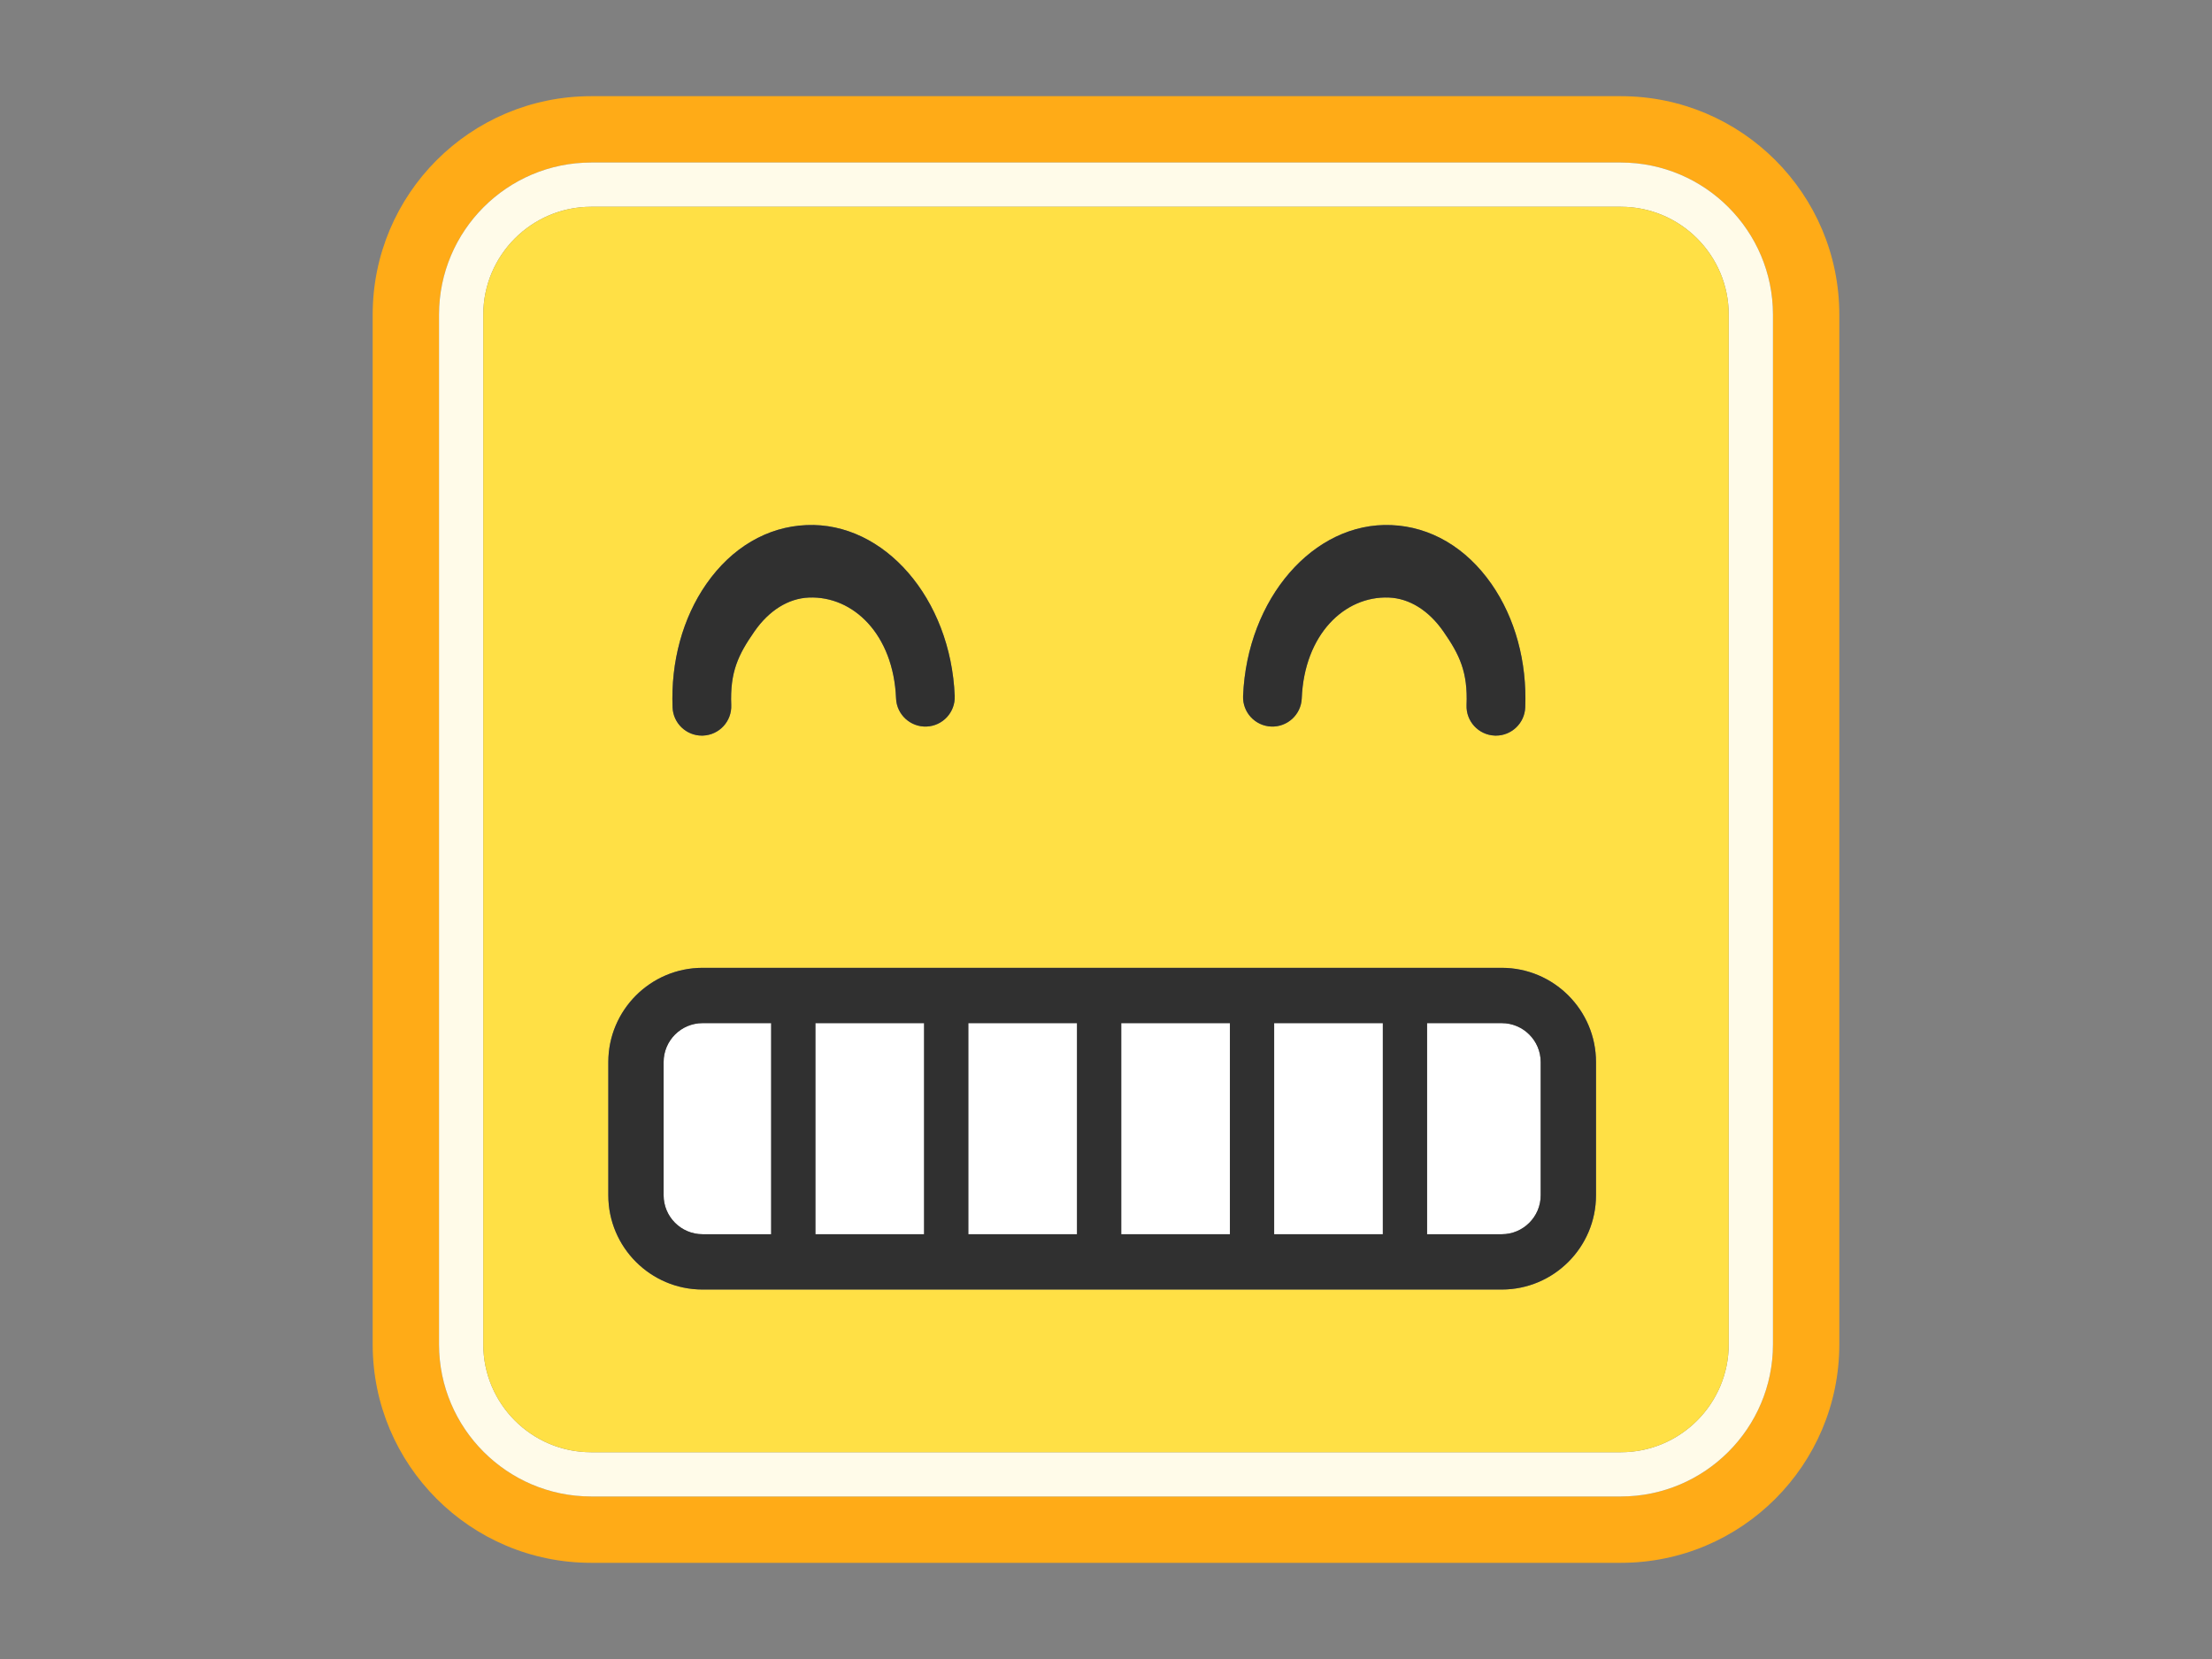
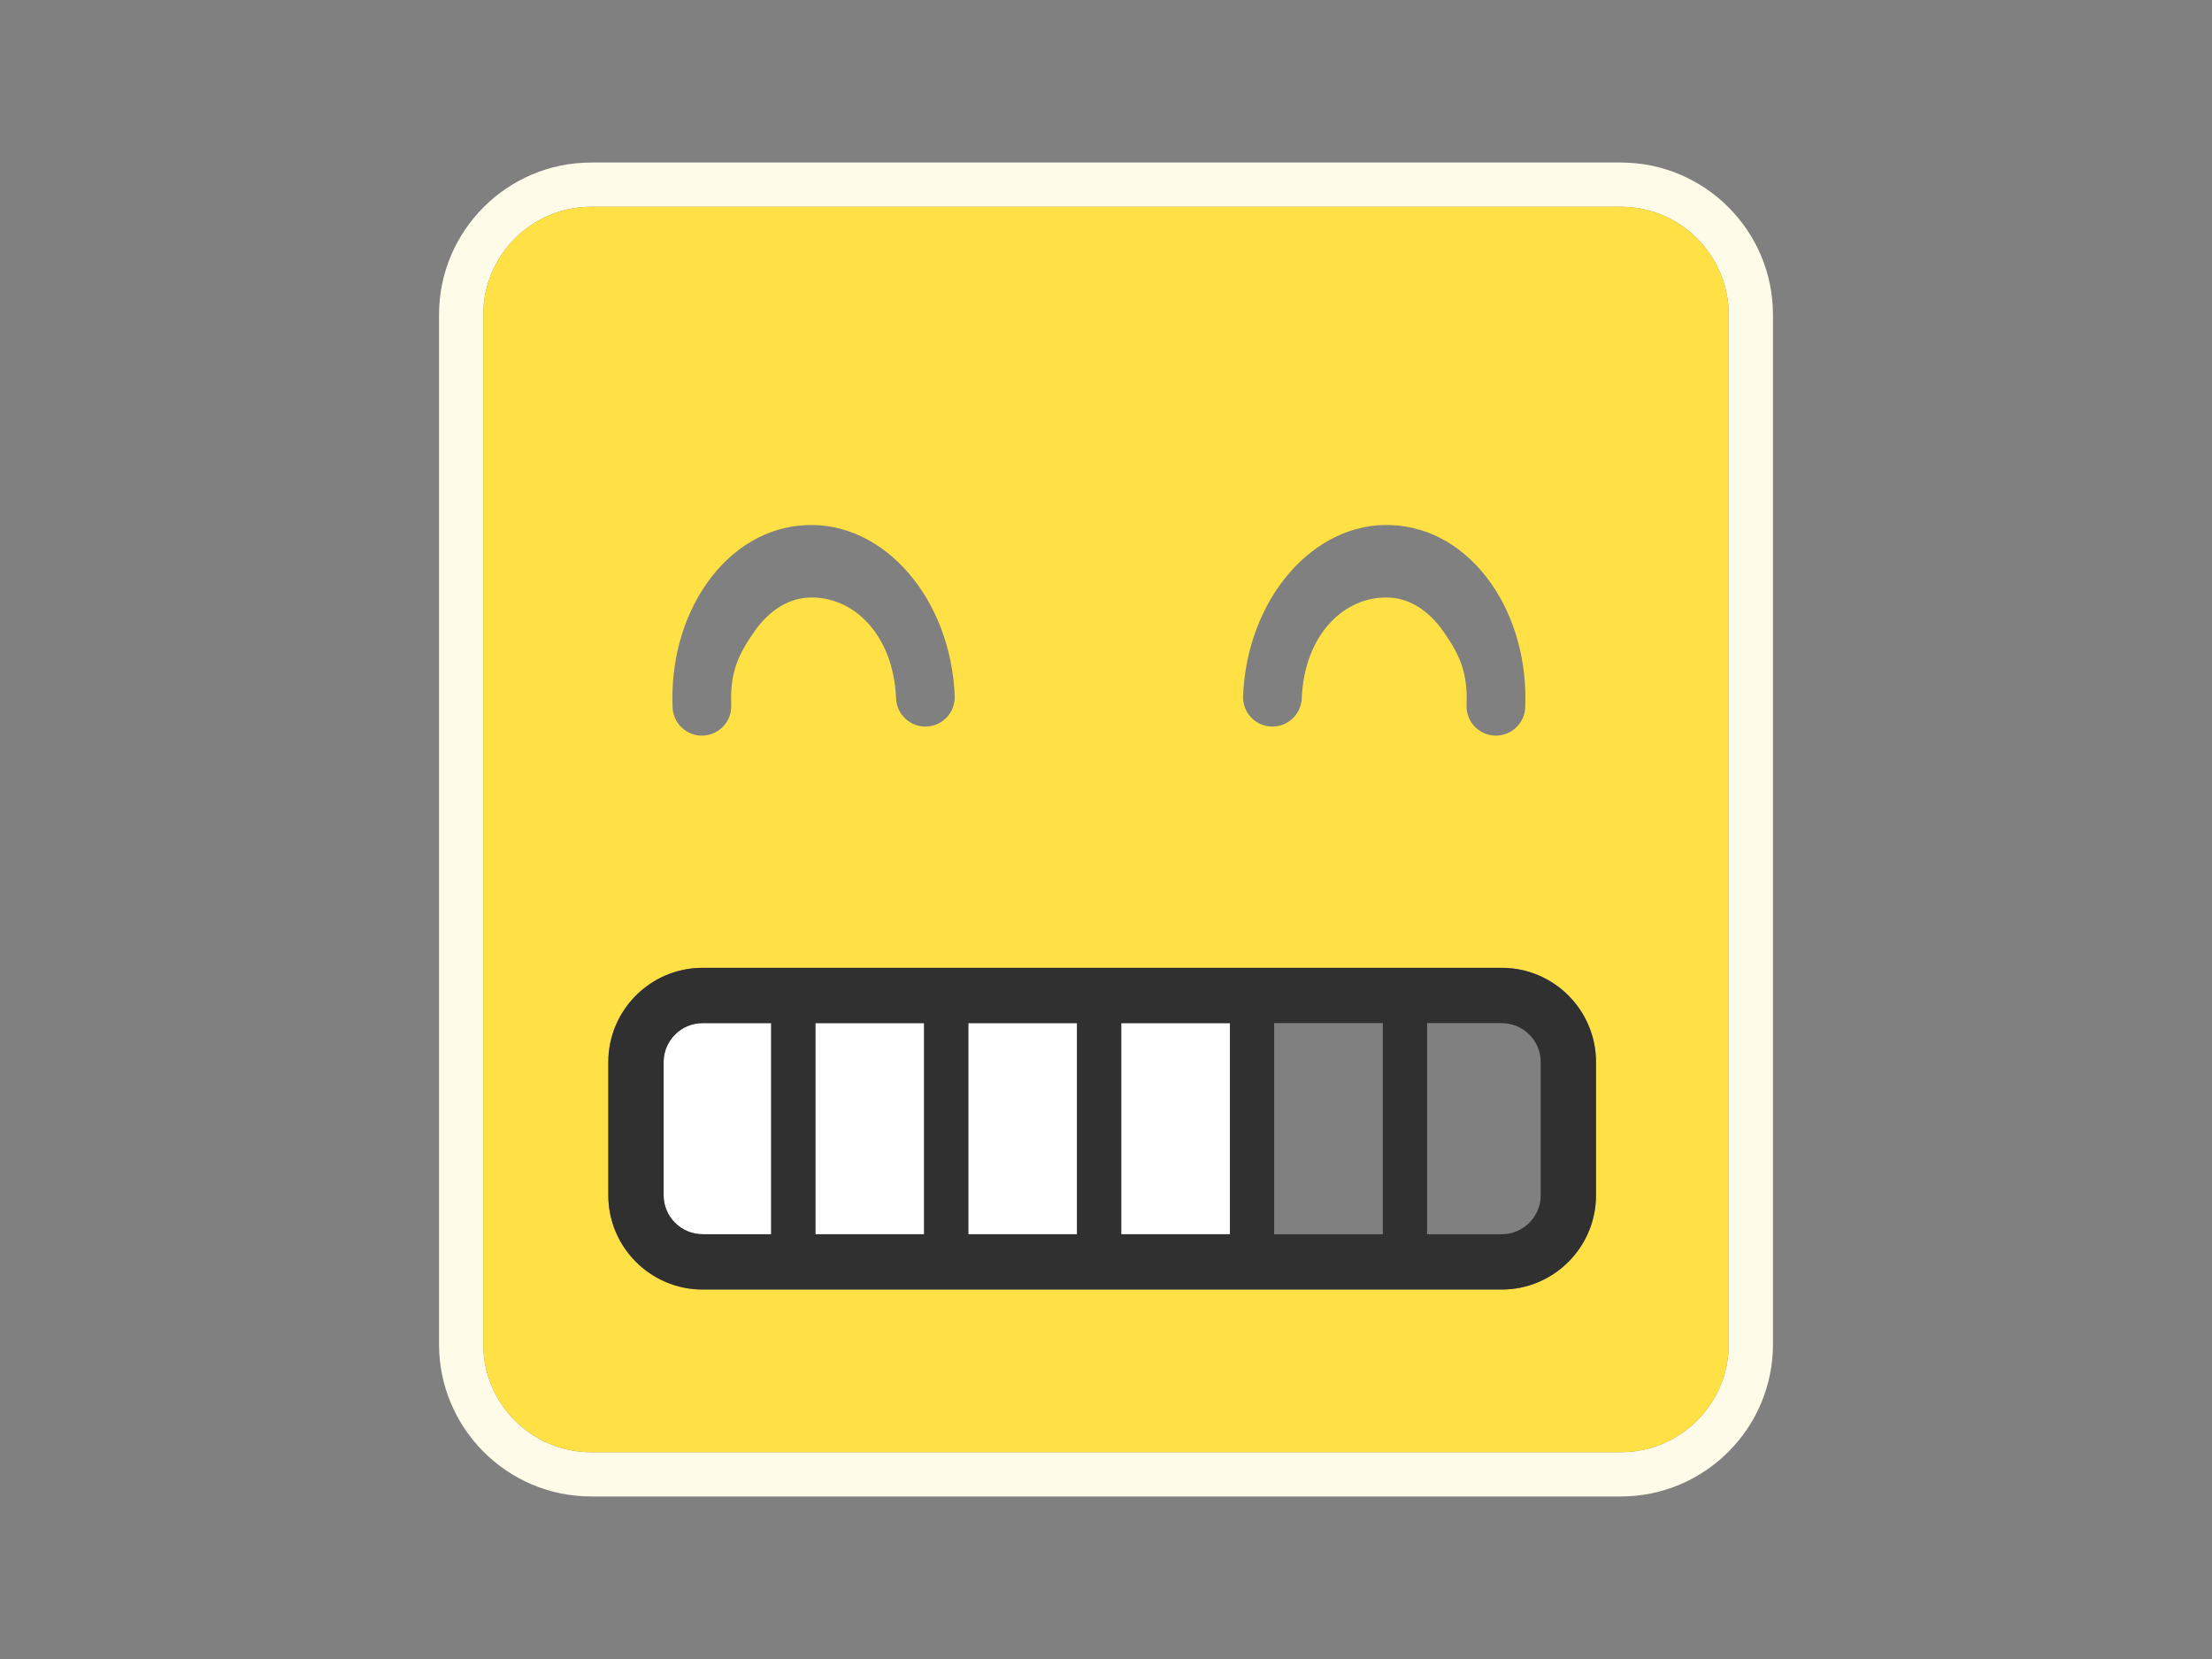
<svg xmlns="http://www.w3.org/2000/svg" version="1.1" id="レイヤー_1" x="0px" y="0px" width="400px" height="300px" viewBox="0 0 400 300" style="enable-background:new 0 0 400 300;" xml:space="preserve">
  <rect x="0" y="0" width="400" height="300" fill="#808080" stroke="none" />
  <style type="text/css">

	.st0{fill:#FFAB17;}
	.st1{fill:#FFE045;}
	.st2{fill:#FFFBE9;}
	.st3{fill:#FFFFFF;}
	.st4{fill:#303030;}

</style>
  <g>
    <g>
      <g>
-         <path class="st0" d="M293.1,17.392H106.9c-21.824,0-39.508,17.684-39.508,39.509v186.198c0,21.812,17.684,39.51,39.508,39.51     H293.1c21.824,0,39.508-17.697,39.508-39.51V56.9C332.607,35.075,314.924,17.392,293.1,17.392z M320.607,243.099     c0,15.168-12.34,27.51-27.508,27.51H106.9c-15.168,0-27.508-12.342-27.508-27.51V56.9c0-15.168,12.34-27.509,27.508-27.509H293.1     c15.168,0,27.508,12.341,27.508,27.509V243.099z" />
-       </g>
+         </g>
    </g>
    <g>
      <g>
        <path class="st2" d="M293.1,29.392H106.9c-15.168,0-27.508,12.341-27.508,27.509v186.198c0,15.168,12.34,27.51,27.508,27.51     H293.1c15.168,0,27.508-12.342,27.508-27.51V56.9C320.607,41.732,308.268,29.392,293.1,29.392z M312.607,243.099     c0,10.758-8.751,19.51-19.508,19.51H106.9c-10.757,0-19.508-8.752-19.508-19.51V56.9c0-10.757,8.751-19.509,19.508-19.509H293.1     c10.757,0,19.508,8.752,19.508,19.509V243.099z" />
      </g>
    </g>
    <path class="st1" d="M293.1,37.392H106.9c-10.757,0-19.508,8.752-19.508,19.509v186.198c0,10.758,8.751,19.51,19.508,19.51H293.1   c10.757,0,19.508-8.752,19.508-19.51V56.9C312.607,46.144,303.856,37.392,293.1,37.392z M251.592,94.953   c7.097,0.287,13.528,4.069,18.113,10.65c4.271,6.131,6.438,14.059,6.104,22.325c-0.116,2.855-2.469,5.094-5.301,5.094   c-0.072,0-0.146-0.002-0.219-0.005c-2.93-0.118-5.208-2.589-5.09-5.519c0.242-5.965-1.252-9.091-4.207-13.332   c-2.641-3.79-6.132-5.961-9.83-6.11c-8.031-0.321-15.297,6.672-15.766,18.236c-0.118,2.93-2.598,5.203-5.52,5.09   c-2.929-0.118-5.207-2.59-5.089-5.52C225.501,108.251,237.528,94.357,251.592,94.953z M127.727,105.604   c4.584-6.581,11.017-10.363,18.113-10.65c14.063-0.596,26.09,13.298,26.803,30.91c0.119,2.93-2.16,5.401-5.089,5.52   c-2.921,0.113-5.401-2.16-5.519-5.09c-0.468-11.564-7.735-18.558-15.765-18.236c-3.699,0.149-7.19,2.32-9.831,6.11   c-2.955,4.241-4.449,7.367-4.208,13.332c0.119,2.93-2.16,5.4-5.089,5.519c-0.073,0.003-0.146,0.005-0.219,0.005   c-2.833,0-5.185-2.238-5.3-5.094C121.288,119.662,123.456,111.734,127.727,105.604z M288.608,216.144   c0,9.397-7.646,17.043-17.044,17.043H127.046c-9.398,0-17.043-7.646-17.043-17.043v-24.086c0-9.397,7.646-17.043,17.043-17.043   h144.518c9.398,0,17.044,7.646,17.044,17.043V216.144z" />
-     <path class="st4" d="M229.878,131.383c2.922,0.113,5.401-2.16,5.52-5.09c0.469-11.564,7.734-18.558,15.766-18.236   c3.698,0.149,7.189,2.32,9.83,6.11c2.955,4.241,4.449,7.367,4.207,13.332c-0.118,2.93,2.16,5.4,5.09,5.519   c0.073,0.003,0.146,0.005,0.219,0.005c2.832,0,5.185-2.238,5.301-5.094c0.334-8.267-1.834-16.194-6.104-22.325   c-4.585-6.581-11.017-10.363-18.113-10.65c-14.063-0.596-26.091,13.298-26.803,30.91   C224.671,128.793,226.949,131.265,229.878,131.383z" />
-     <path class="st4" d="M126.923,133.022c0.073,0,0.146-0.002,0.219-0.005c2.93-0.118,5.208-2.589,5.089-5.519   c-0.241-5.965,1.253-9.091,4.208-13.332c2.641-3.79,6.132-5.961,9.831-6.11c8.03-0.321,15.297,6.672,15.765,18.236   c0.118,2.93,2.598,5.203,5.519,5.09c2.929-0.118,5.208-2.59,5.089-5.52c-0.712-17.612-12.74-31.506-26.803-30.91   c-7.096,0.287-13.529,4.069-18.113,10.65c-4.271,6.131-6.439,14.059-6.104,22.325C121.738,130.784,124.09,133.022,126.923,133.022z   " />
    <rect x="175.104" y="185.015" class="st3" width="19.653" height="38.172" />
    <rect x="202.757" y="185.015" class="st3" width="19.652" height="38.172" />
    <rect x="147.452" y="185.015" class="st3" width="19.652" height="38.172" />
-     <path class="st3" d="M271.564,185.015h-13.503v38.172h13.503c3.884,0,7.044-3.159,7.044-7.043v-24.086   C278.608,188.174,275.448,185.015,271.564,185.015z" />
    <path class="st3" d="M139.452,223.187v-38.172h-12.405c-3.884,0-7.043,3.159-7.043,7.043v24.086c0,3.884,3.16,7.043,7.043,7.043   H139.452z" />
-     <rect x="230.409" y="185.015" class="st3" width="19.652" height="38.172" />
    <path class="st4" d="M271.564,175.015H127.046c-9.398,0-17.043,7.646-17.043,17.043v24.086c0,9.397,7.646,17.043,17.043,17.043   h144.518c9.398,0,17.044-7.646,17.044-17.043v-24.086C288.608,182.66,280.963,175.015,271.564,175.015z M278.608,216.144   c0,3.884-3.16,7.043-7.044,7.043h-13.503v-38.172h13.503c3.884,0,7.044,3.159,7.044,7.043V216.144z M120.003,216.144v-24.086   c0-3.884,3.16-7.043,7.043-7.043h12.405v38.172h-12.405C123.163,223.187,120.003,220.027,120.003,216.144z M230.409,223.187   v-38.172h19.652v38.172H230.409z M202.757,223.187v-38.172h19.652v38.172H202.757z M175.104,223.187v-38.172h19.653v38.172H175.104   z M147.452,223.187v-38.172h19.652v38.172H147.452z" />
  </g>
</svg>